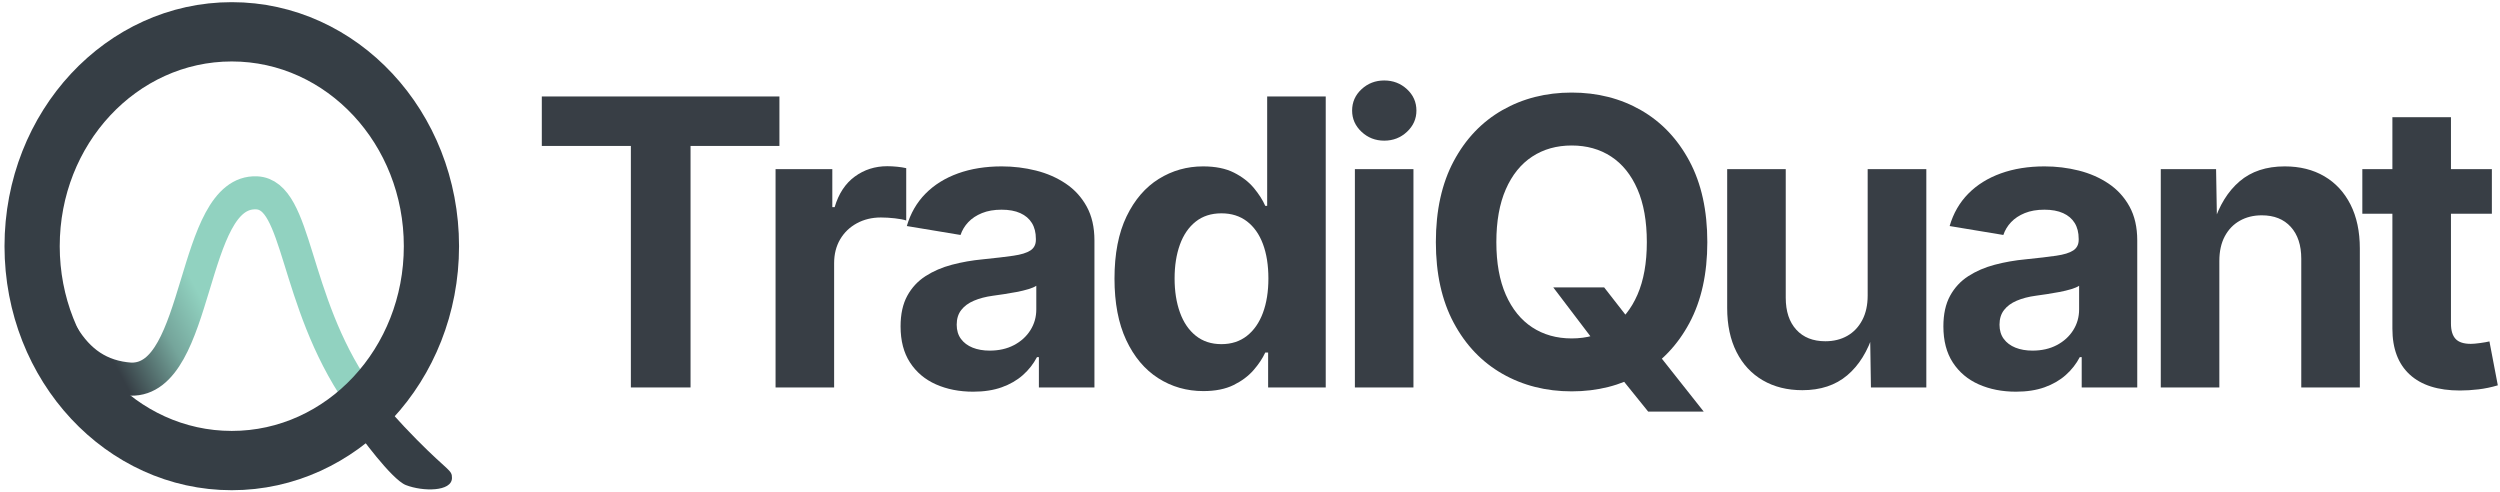
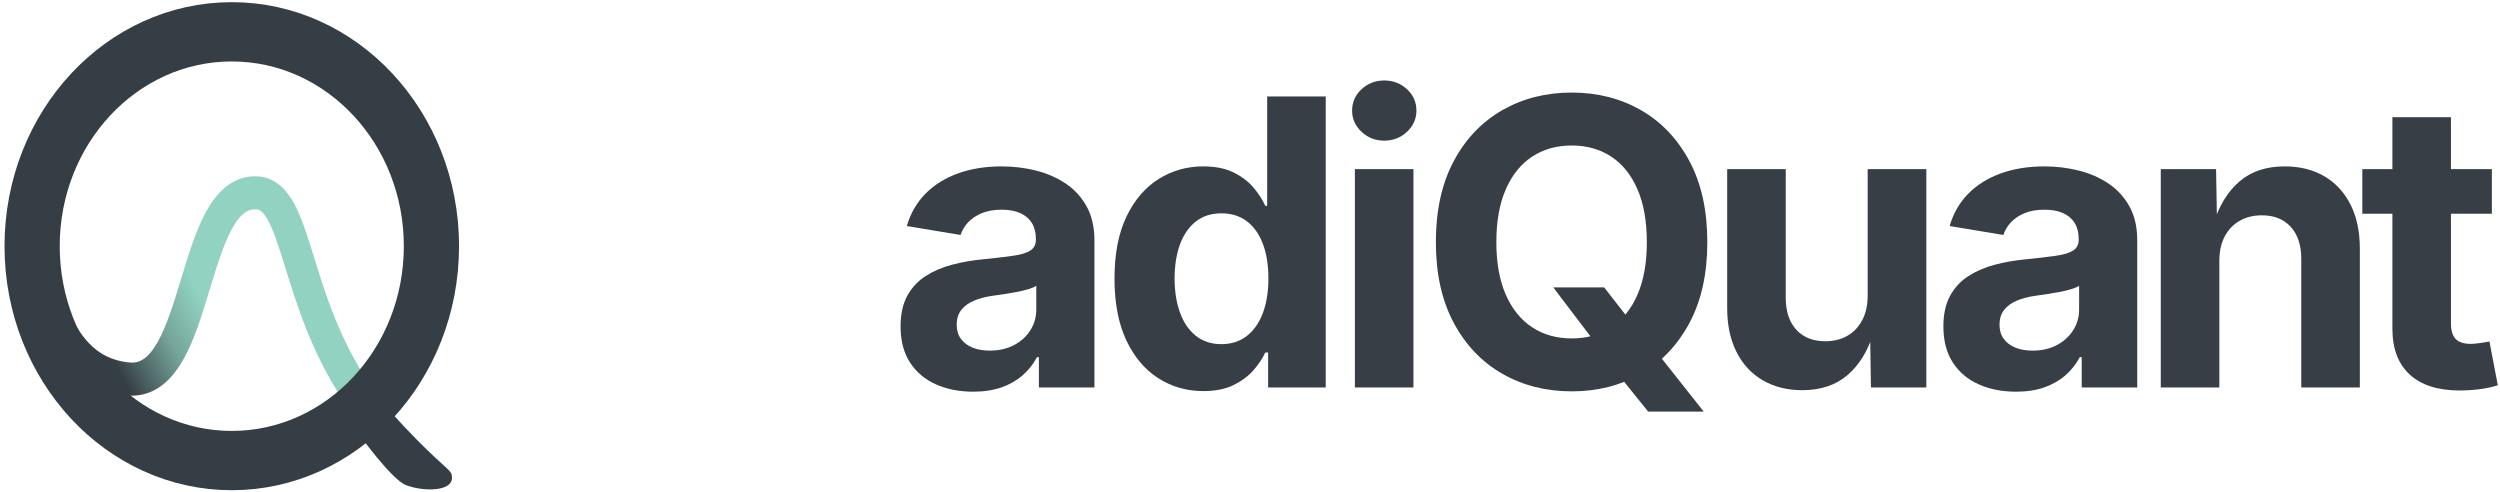
<svg xmlns="http://www.w3.org/2000/svg" width="100%" height="100%" viewBox="0 0 3000 591" version="1.1" xml:space="preserve" style="fill-rule:evenodd;clip-rule:evenodd;stroke-linecap:round;stroke-linejoin:round;stroke-miterlimit:1.5;">
  <g id="Logo" transform="matrix(1,0,0,1,-16.572,0)">
    <g transform="matrix(0.915,0,0,1,24.726,-2.84217e-14)">
      <path d="M75.682,403.962C96.145,434.681 123.377,452.53 162.564,454.981C254.905,457.264 239.866,227.76 327.73,231.406C382.593,233.683 374.77,358.916 460.065,472.595" style="fill:none;stroke:url(#_Linear1);stroke-width:39.67px;" />
    </g>
    <g transform="matrix(1.221,0,0,1.311,-129.515,-139.717)">
      <circle cx="347.434" cy="331.917" r="196.224" style="fill:none;stroke:rgb(54,62,69);stroke-width:54.27px;" />
    </g>
    <path d="M445.864,519.073C445.864,519.073 486.099,575.275 503.604,582.086C524.009,590.026 558.722,590.125 558.941,573.63C559.073,563.722 554.787,566.026 517.048,527.942C493.495,504.174 482.556,490.537 482.556,490.537L445.864,519.073Z" style="fill:rgb(54,62,69);" />
  </g>
  <g id="Text" transform="matrix(9.047,0,0,9.047,-272.179,-123.113)">
-     <path d="M101.951,32.966L101.951,26.404L133.468,26.404L133.468,32.966L121.679,32.966L121.679,65L113.764,65L113.764,32.966L101.951,32.966Z" style="fill:rgb(56,62,69);fill-rule:nonzero;" />
-     <path d="M132.956,65L132.956,36.04L140.484,36.04L140.484,41.083L140.795,41.083C141.321,39.298 142.21,37.947 143.462,37.03C144.713,36.112 146.151,35.654 147.775,35.654C148.177,35.654 148.608,35.676 149.069,35.722C149.53,35.767 149.936,35.831 150.287,35.913L150.287,42.854C149.943,42.736 149.441,42.639 148.782,42.566C148.122,42.492 147.504,42.455 146.929,42.455C145.744,42.455 144.68,42.712 143.737,43.225C142.794,43.738 142.056,44.448 141.523,45.356C140.99,46.264 140.724,47.318 140.724,48.518L140.724,65L132.956,65Z" style="fill:rgb(56,62,69);fill-rule:nonzero;" />
    <path d="M159.169,65.562C157.329,65.562 155.681,65.237 154.224,64.589C152.768,63.94 151.623,62.974 150.789,61.691C149.955,60.408 149.538,58.812 149.538,56.903C149.538,55.282 149.833,53.931 150.424,52.848C151.015,51.765 151.824,50.893 152.85,50.232C153.877,49.571 155.043,49.068 156.35,48.723C157.656,48.378 159.025,48.138 160.456,48.003C162.127,47.834 163.476,47.676 164.503,47.527C165.53,47.378 166.284,47.145 166.764,46.828C167.244,46.511 167.484,46.041 167.484,45.417L167.484,45.289C167.484,44.463 167.309,43.764 166.958,43.192C166.607,42.62 166.094,42.182 165.42,41.878C164.746,41.573 163.917,41.421 162.934,41.421C161.944,41.421 161.078,41.571 160.336,41.872C159.594,42.174 158.987,42.576 158.514,43.079C158.04,43.582 157.7,44.147 157.492,44.774L150.367,43.591C150.857,41.904 151.681,40.474 152.84,39.299C153.998,38.124 155.437,37.227 157.157,36.607C158.877,35.987 160.811,35.678 162.958,35.678C164.512,35.678 166.024,35.862 167.491,36.23C168.959,36.598 170.277,37.175 171.444,37.959C172.611,38.743 173.538,39.756 174.223,41C174.909,42.244 175.252,43.745 175.252,45.504L175.252,65L167.884,65L167.884,60.979L167.629,60.979C167.161,61.876 166.539,62.669 165.762,63.358C164.985,64.047 164.051,64.586 162.96,64.977C161.868,65.367 160.604,65.562 159.169,65.562ZM161.357,60.114C162.58,60.114 163.654,59.871 164.58,59.384C165.506,58.897 166.231,58.24 166.754,57.412C167.278,56.584 167.54,55.663 167.54,54.647L167.54,51.513C167.304,51.673 166.954,51.822 166.493,51.961C166.031,52.101 165.516,52.225 164.947,52.335C164.379,52.445 163.817,52.541 163.264,52.622C162.71,52.703 162.217,52.774 161.787,52.835C160.832,52.964 159.993,53.183 159.269,53.492C158.545,53.8 157.983,54.213 157.583,54.731C157.182,55.248 156.982,55.895 156.982,56.674C156.982,57.424 157.171,58.054 157.549,58.564C157.927,59.075 158.444,59.46 159.099,59.722C159.755,59.983 160.507,60.114 161.357,60.114Z" style="fill:rgb(56,62,69);fill-rule:nonzero;" />
    <path d="M189.703,65.482C187.489,65.482 185.489,64.908 183.701,63.762C181.914,62.615 180.503,60.933 179.466,58.716C178.43,56.499 177.912,53.784 177.912,50.57C177.912,47.271 178.446,44.517 179.514,42.309C180.582,40.101 182.008,38.443 183.79,37.337C185.573,36.231 187.529,35.678 189.659,35.678C191.299,35.678 192.665,35.953 193.756,36.505C194.847,37.057 195.728,37.737 196.398,38.546C197.068,39.355 197.573,40.145 197.912,40.915L198.163,40.915L198.163,26.404L205.931,26.404L205.931,65L198.29,65L198.29,60.365L197.912,60.365C197.554,61.143 197.034,61.924 196.351,62.708C195.668,63.492 194.786,64.151 193.705,64.683C192.624,65.215 191.29,65.482 189.703,65.482ZM192.095,59.255C193.418,59.255 194.544,58.891 195.473,58.163C196.402,57.435 197.11,56.419 197.597,55.114C198.083,53.809 198.326,52.286 198.326,50.546C198.326,48.787 198.085,47.263 197.602,45.973C197.12,44.684 196.414,43.683 195.485,42.971C194.556,42.26 193.426,41.904 192.095,41.904C190.74,41.904 189.601,42.272 188.677,43.007C187.753,43.743 187.057,44.759 186.588,46.057C186.119,47.354 185.884,48.85 185.884,50.546C185.884,52.24 186.121,53.744 186.594,55.057C187.067,56.371 187.767,57.399 188.695,58.141C189.623,58.884 190.756,59.255 192.095,59.255Z" style="fill:rgb(56,62,69);fill-rule:nonzero;" />
    <path d="M209.798,65L209.798,36.04L217.566,36.04L217.566,65L209.798,65ZM213.689,32.265C212.519,32.265 211.517,31.874 210.682,31.092C209.847,30.31 209.43,29.371 209.43,28.277C209.43,27.159 209.847,26.214 210.682,25.441C211.517,24.668 212.519,24.282 213.689,24.282C214.864,24.282 215.87,24.668 216.706,25.44C217.542,26.212 217.96,27.157 217.96,28.276C217.96,29.372 217.542,30.311 216.706,31.093C215.87,31.874 214.864,32.265 213.689,32.265Z" style="fill:rgb(56,62,69);fill-rule:nonzero;" />
    <path d="M236.109,51.726L242.86,51.726L246.433,56.31L249.619,60.05L256.071,68.207L248.704,68.207L244.284,62.728L242.133,59.655L236.109,51.726ZM238.554,65.518C235.144,65.518 232.078,64.74 229.356,63.185C226.635,61.63 224.485,59.376 222.906,56.424C221.328,53.471 220.539,49.906 220.539,45.728C220.539,41.523 221.328,37.943 222.906,34.986C224.485,32.029 226.635,29.773 229.356,28.218C232.078,26.664 235.144,25.886 238.554,25.886C241.964,25.886 245.026,26.664 247.739,28.218C250.452,29.773 252.598,32.029 254.177,34.986C255.756,37.943 256.545,41.523 256.545,45.728C256.545,49.915 255.756,53.485 254.177,56.438C252.598,59.39 250.452,61.641 247.739,63.192C245.026,64.743 241.964,65.518 238.554,65.518ZM238.554,58.497C240.553,58.497 242.298,58.008 243.791,57.029C245.283,56.049 246.445,54.609 247.276,52.706C248.107,50.804 248.522,48.478 248.522,45.728C248.522,42.953 248.107,40.613 247.276,38.705C246.445,36.798 245.283,35.355 243.791,34.376C242.298,33.397 240.553,32.907 238.554,32.907C236.557,32.907 234.811,33.399 233.314,34.382C231.817,35.365 230.651,36.81 229.815,38.717C228.98,40.624 228.562,42.961 228.562,45.728C228.562,48.478 228.98,50.802 229.815,52.7C230.651,54.599 231.817,56.039 233.314,57.023C234.811,58.006 236.557,58.497 238.554,58.497Z" style="fill:rgb(56,62,69);fill-rule:nonzero;" />
    <path d="M269.151,65.363C267.153,65.363 265.404,64.926 263.904,64.053C262.404,63.18 261.242,61.928 260.417,60.295C259.592,58.662 259.179,56.717 259.179,54.459L259.179,36.04L266.947,36.04L266.947,53.106C266.947,54.904 267.413,56.315 268.345,57.338C269.277,58.361 270.562,58.872 272.2,58.872C273.302,58.872 274.272,58.633 275.112,58.155C275.953,57.676 276.613,56.982 277.093,56.073C277.574,55.164 277.814,54.075 277.814,52.808L277.814,36.04L285.594,36.04L285.594,65L278.247,65L278.135,57.771L278.589,57.771C277.822,60.202 276.66,62.075 275.104,63.39C273.548,64.705 271.564,65.363 269.151,65.363Z" style="fill:rgb(56,62,69);fill-rule:nonzero;" />
    <path d="M297.488,65.562C295.648,65.562 294,65.237 292.543,64.589C291.087,63.94 289.942,62.974 289.108,61.691C288.274,60.408 287.857,58.812 287.857,56.903C287.857,55.282 288.152,53.931 288.743,52.848C289.334,51.765 290.143,50.893 291.169,50.232C292.196,49.571 293.362,49.068 294.669,48.723C295.975,48.378 297.344,48.138 298.775,48.003C300.446,47.834 301.795,47.676 302.822,47.527C303.849,47.378 304.603,47.145 305.083,46.828C305.563,46.511 305.803,46.041 305.803,45.417L305.803,45.289C305.803,44.463 305.628,43.764 305.277,43.192C304.926,42.62 304.413,42.182 303.739,41.878C303.065,41.573 302.236,41.421 301.253,41.421C300.263,41.421 299.397,41.571 298.655,41.872C297.913,42.174 297.306,42.576 296.833,43.079C296.359,43.582 296.019,44.147 295.811,44.774L288.686,43.591C289.176,41.904 290.001,40.474 291.159,39.299C292.317,38.124 293.756,37.227 295.476,36.607C297.196,35.987 299.13,35.678 301.277,35.678C302.832,35.678 304.343,35.862 305.811,36.23C307.278,36.598 308.596,37.175 309.763,37.959C310.93,38.743 311.857,39.756 312.543,41C313.228,42.244 313.571,43.745 313.571,45.504L313.571,65L306.203,65L306.203,60.979L305.948,60.979C305.48,61.876 304.858,62.669 304.081,63.358C303.305,64.047 302.37,64.586 301.279,64.977C300.187,65.367 298.923,65.562 297.488,65.562ZM299.676,60.114C300.899,60.114 301.974,59.871 302.899,59.384C303.825,58.897 304.55,58.24 305.074,57.412C305.598,56.584 305.86,55.663 305.86,54.647L305.86,51.513C305.623,51.673 305.274,51.822 304.812,51.961C304.35,52.101 303.835,52.225 303.266,52.335C302.698,52.445 302.137,52.541 301.583,52.622C301.029,52.703 300.537,52.774 300.106,52.835C299.152,52.964 298.312,53.183 297.588,53.492C296.865,53.8 296.302,54.213 295.902,54.731C295.501,55.248 295.301,55.895 295.301,56.674C295.301,57.424 295.49,58.054 295.868,58.564C296.246,59.075 296.763,59.46 297.418,59.722C298.074,59.983 298.827,60.114 299.676,60.114Z" style="fill:rgb(56,62,69);fill-rule:nonzero;" />
    <path d="M324.46,48.233L324.46,65L316.692,65L316.692,36.04L324.027,36.04L324.151,43.27L323.685,43.27C324.444,40.854 325.598,38.985 327.146,37.662C328.694,36.339 330.69,35.678 333.135,35.678C335.143,35.678 336.892,36.114 338.383,36.987C339.874,37.86 341.032,39.111 341.857,40.739C342.682,42.368 343.095,44.315 343.095,46.581L343.095,65L335.327,65L335.327,47.935C335.327,46.136 334.863,44.725 333.935,43.702C333.007,42.679 331.724,42.168 330.086,42.168C328.994,42.168 328.023,42.407 327.174,42.886C326.325,43.364 325.661,44.054 325.18,44.955C324.7,45.855 324.46,46.948 324.46,48.233Z" style="fill:rgb(56,62,69);fill-rule:nonzero;" />
    <path d="M360.608,36.04L360.608,41.96L343.426,41.96L343.426,36.04L360.608,36.04ZM347.414,29.15L355.182,29.15L355.182,56.523C355.182,57.445 355.387,58.125 355.797,58.562C356.207,58.999 356.881,59.218 357.818,59.218C358.121,59.218 358.538,59.181 359.07,59.107C359.603,59.033 360.007,58.962 360.285,58.893L361.397,64.719C360.531,64.975 359.673,65.154 358.822,65.254C357.971,65.355 357.155,65.405 356.373,65.405C353.468,65.405 351.249,64.7 349.715,63.29C348.181,61.881 347.414,59.853 347.414,57.207L347.414,29.15Z" style="fill:rgb(56,62,69);fill-rule:nonzero;" />
  </g>
  <defs>
    <linearGradient id="_Linear1" x1="0" y1="0" x2="1" y2="0.081" gradientUnits="userSpaceOnUse" gradientTransform="matrix(150.617,-106.341,106.341,150.617,96.051,451.538)">
      <stop offset="0" style="stop-color:rgb(54,62,69);stop-opacity:1" />
      <stop offset="0.25" style="stop-color:rgb(54,62,69);stop-opacity:1" />
      <stop offset="0.67" style="stop-color:rgb(117,165,155);stop-opacity:1" />
      <stop offset="1" style="stop-color:rgb(145,210,192);stop-opacity:1" />
    </linearGradient>
  </defs>
</svg>